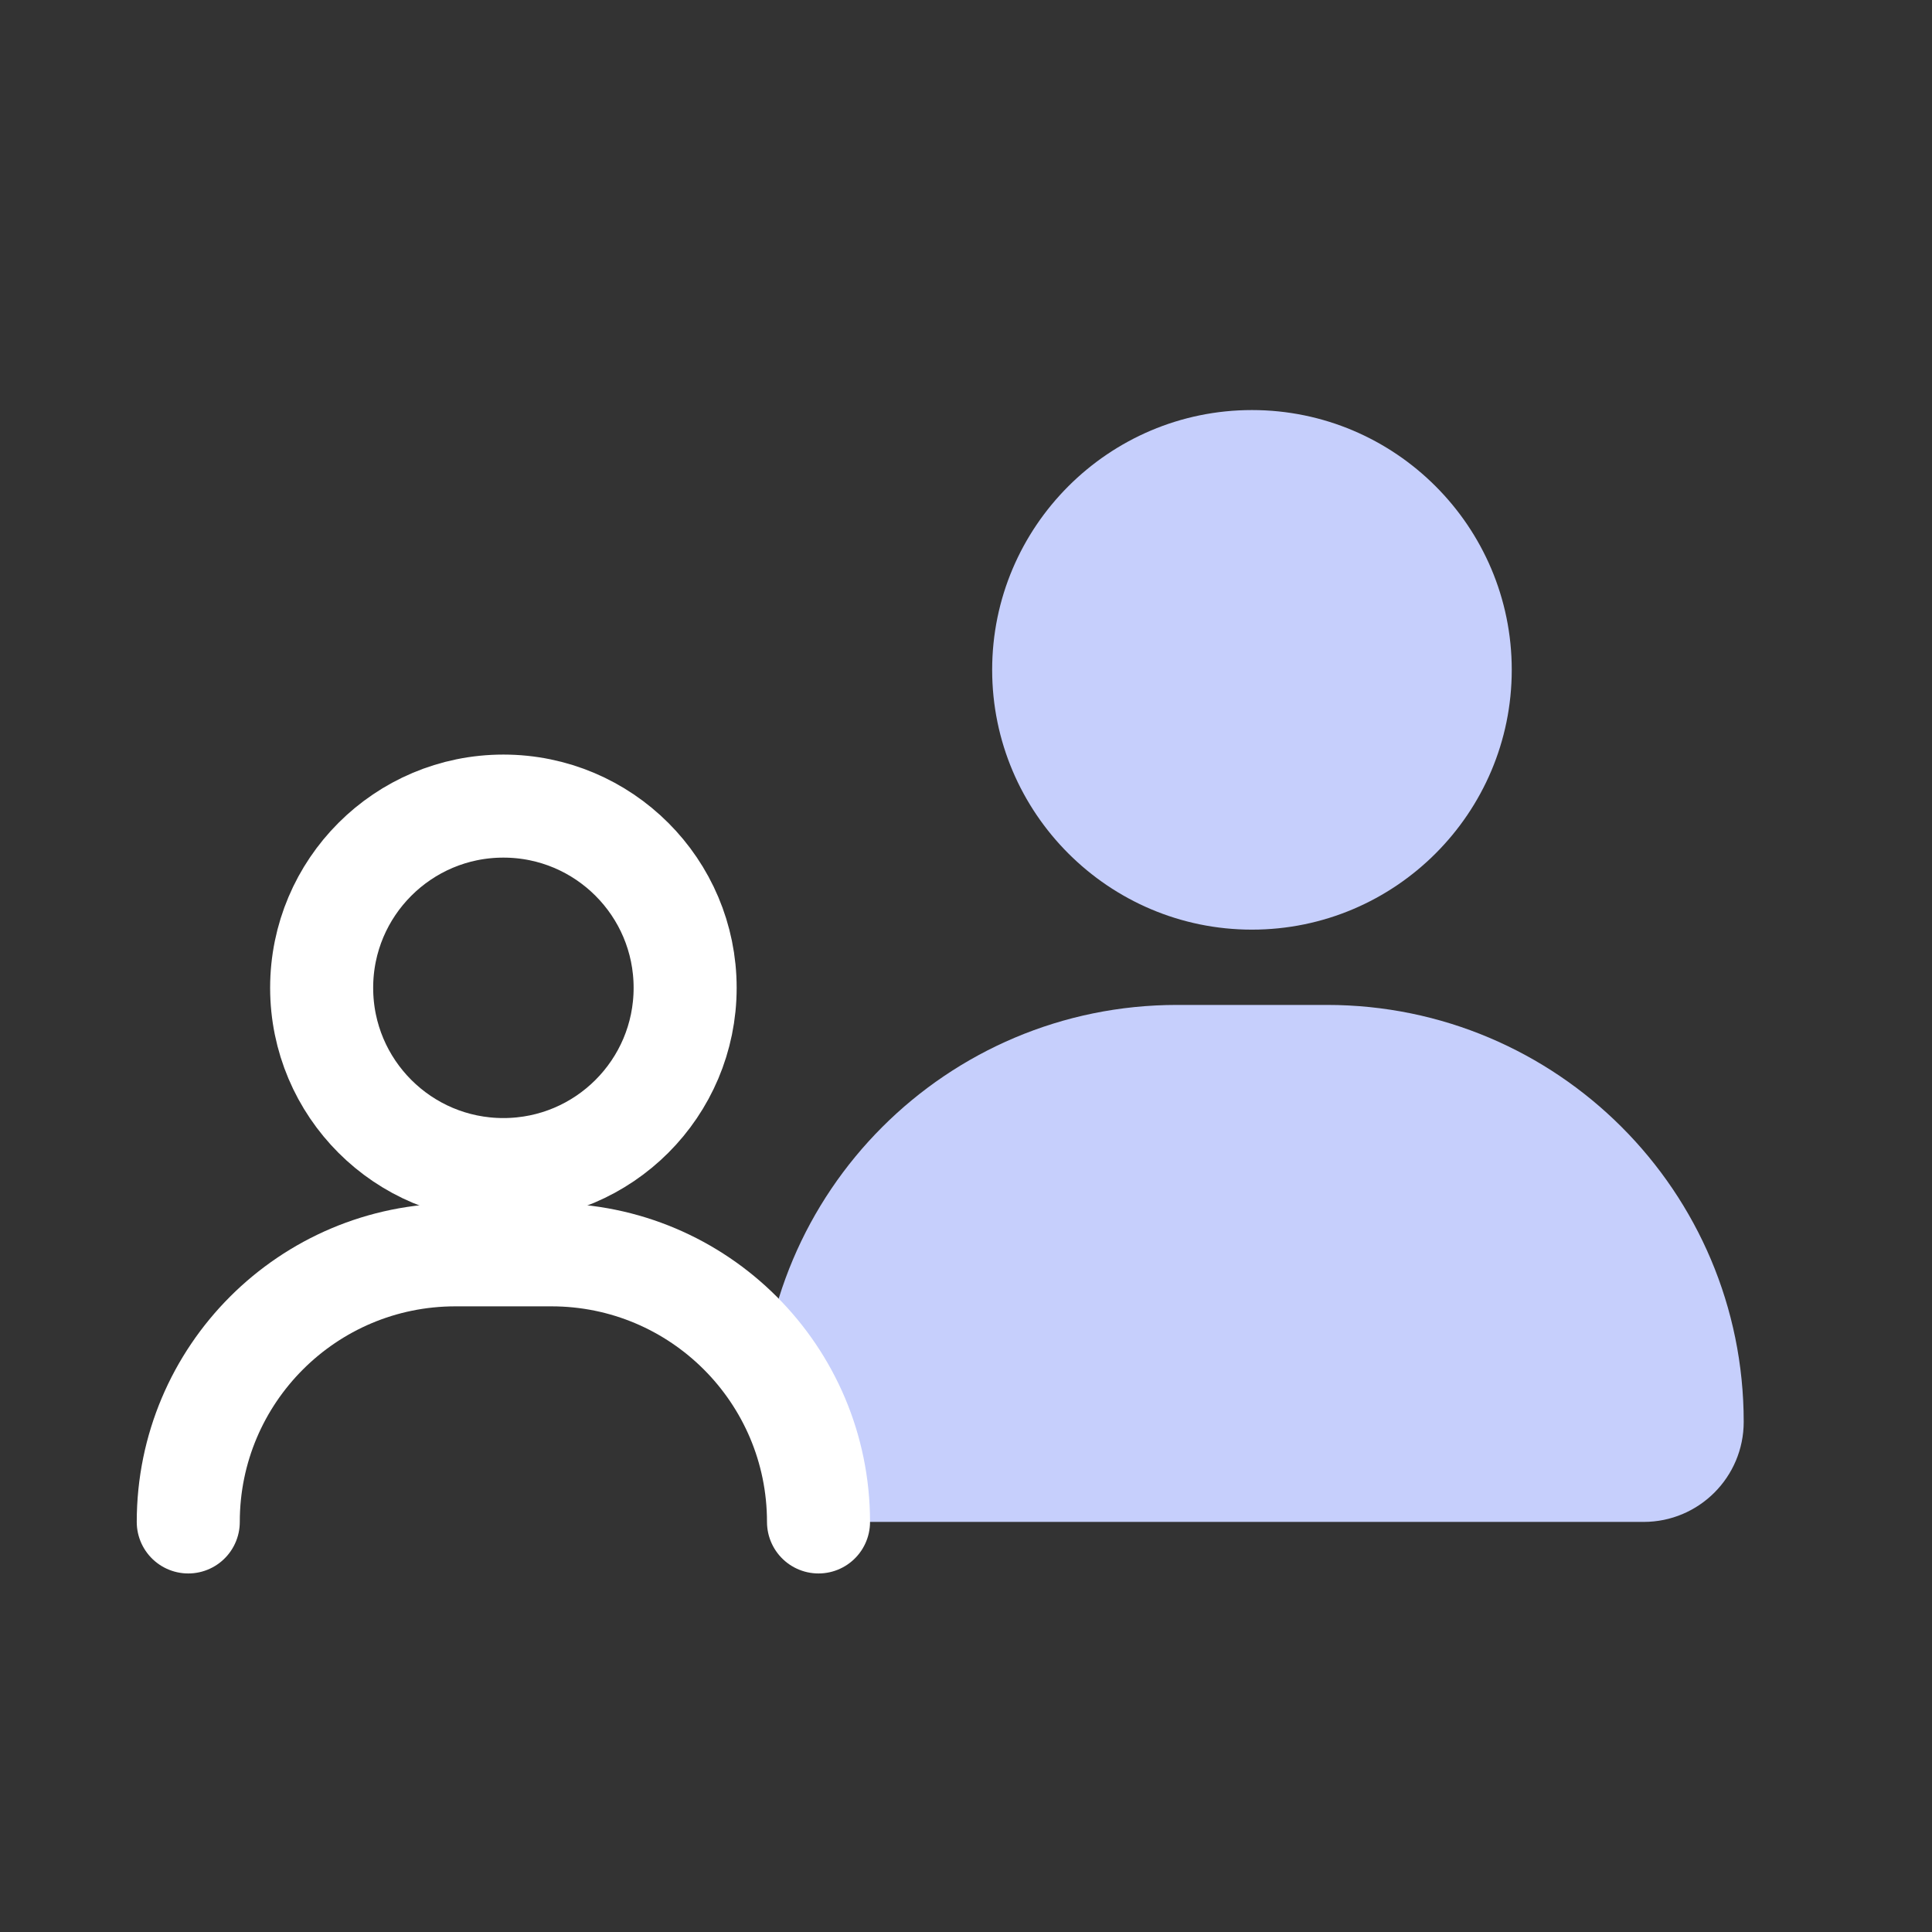
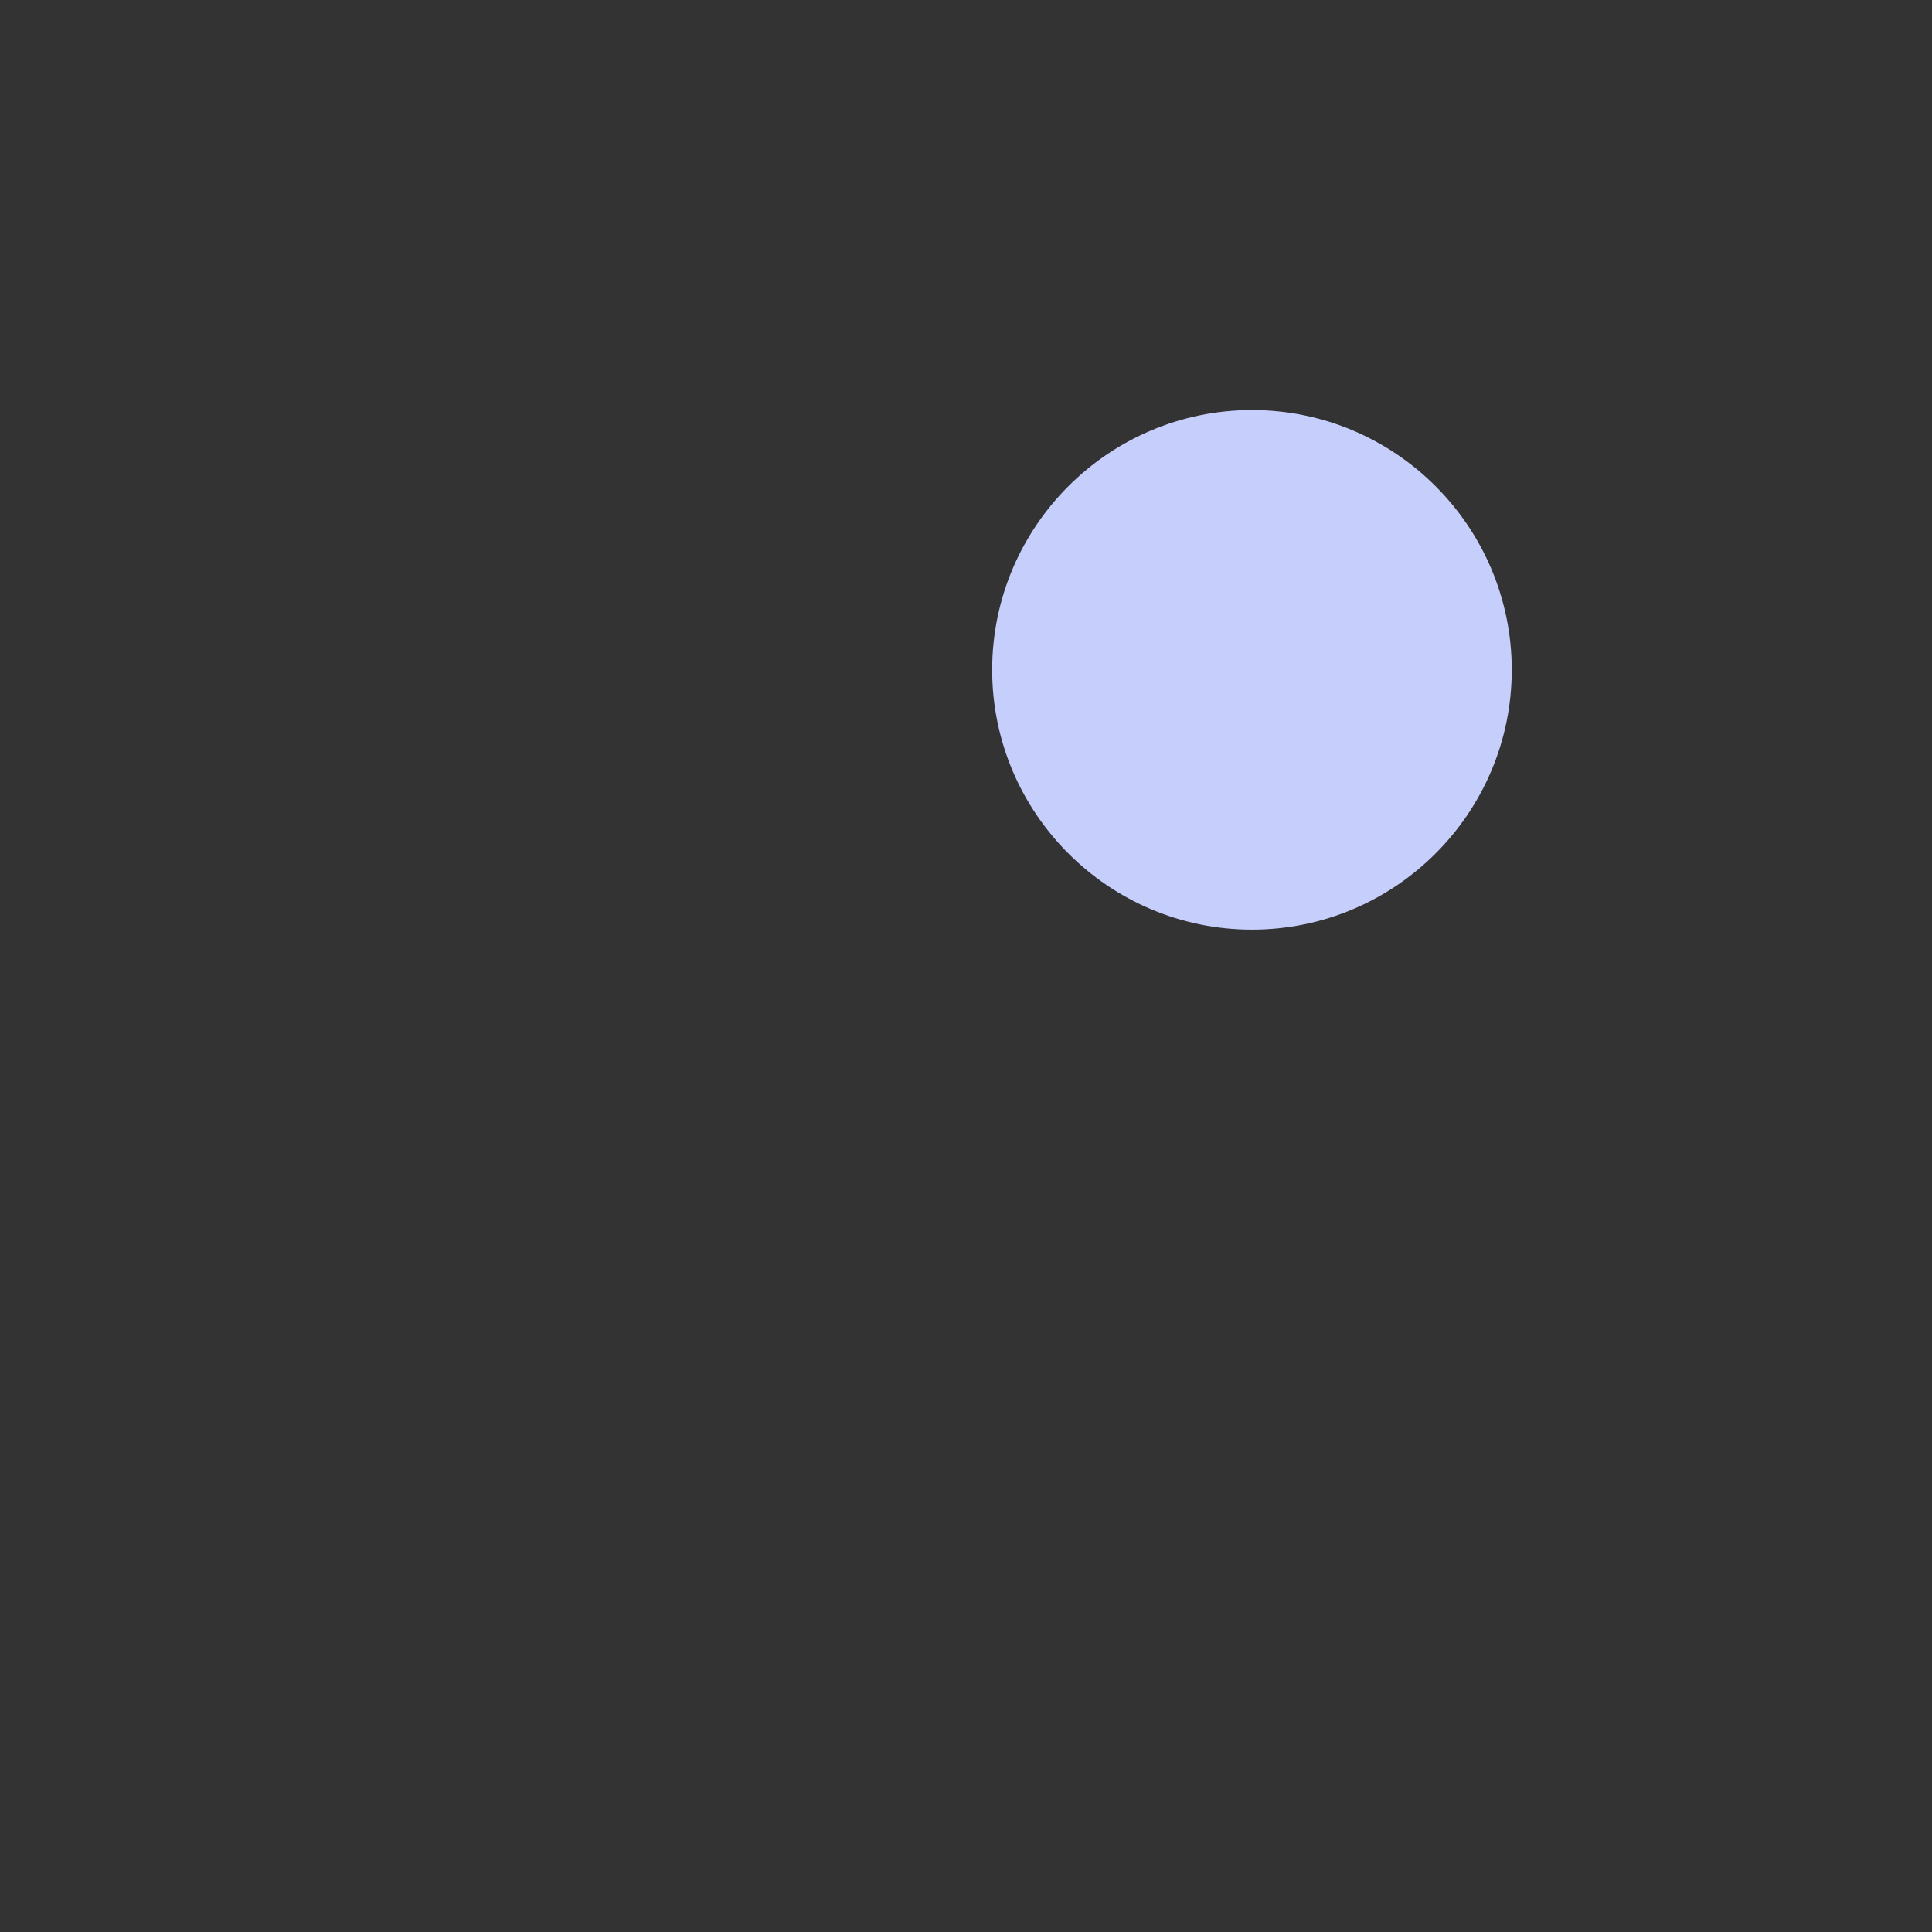
<svg xmlns="http://www.w3.org/2000/svg" width="150" height="150" viewBox="0 0 150 150" fill="none">
  <rect x="0" y="0" width="150" height="150" fill="#333333" stroke="none" />
-   <path d="M39.083 90.806C46.876 90.806 53.194 84.489 53.194 76.695C53.194 68.903 46.876 62.585 39.083 62.585C31.29 62.585 24.973 68.903 24.973 76.695C24.973 84.489 31.29 90.806 39.083 90.806Z" stroke="white" stroke-width="8" stroke-linecap="round" stroke-linejoin="round" />
  <path d="M117.372 52.007C117.372 63.126 108.33 72.177 97.201 72.177C86.083 72.177 77.031 63.126 77.031 52.007C77.031 40.889 86.083 31.837 97.201 31.837C108.33 31.837 117.372 40.889 117.372 52.007Z" fill="#C6CFFC" />
-   <path d="M135.381 110.391C135.381 114.682 131.902 118.161 127.611 118.161H66.87C63.399 118.161 60.35 115.859 59.406 112.519C59.231 111.898 59.027 111.289 58.797 110.693L59.021 110.391C59.021 92.51 73.509 78.022 91.39 78.022H103.023C120.893 78.022 135.381 92.51 135.381 110.391Z" fill="#C6CFFC" />
-   <path d="M63.549 118.163C63.549 106.709 54.264 97.424 42.81 97.424H35.357C23.903 97.424 14.617 106.709 14.617 118.163" stroke="white" stroke-width="8" stroke-linecap="round" stroke-linejoin="round" />
</svg>